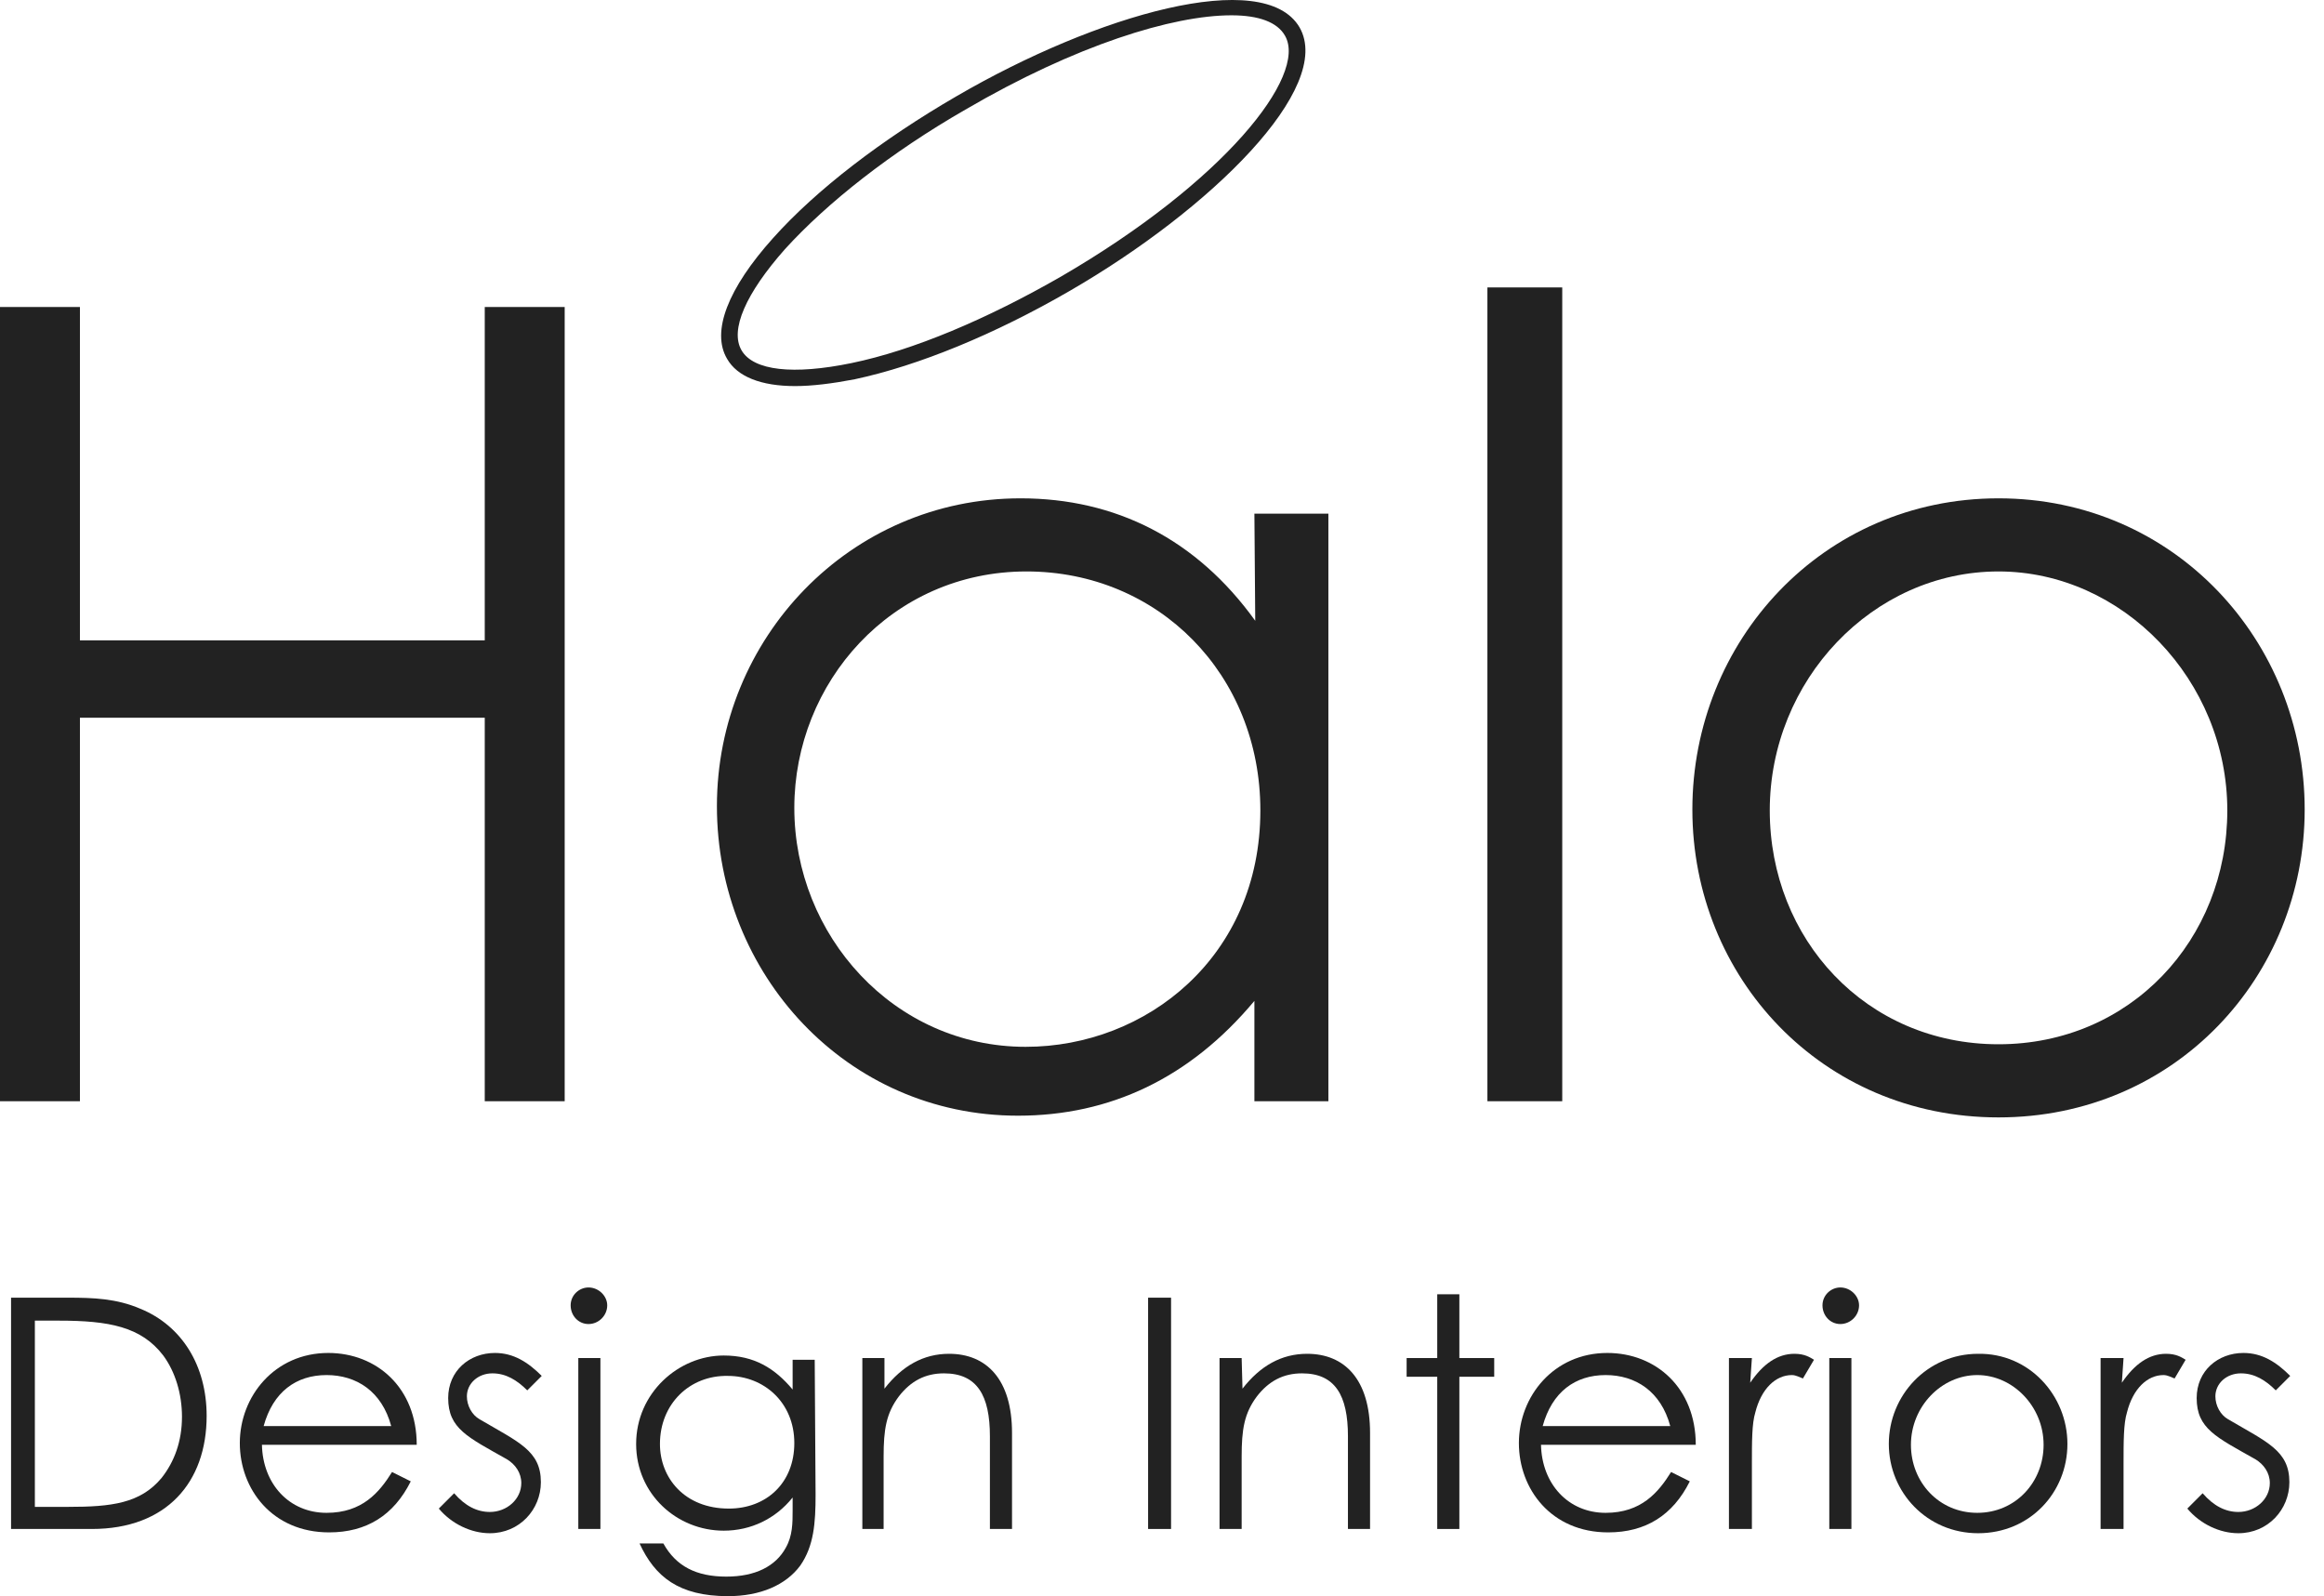
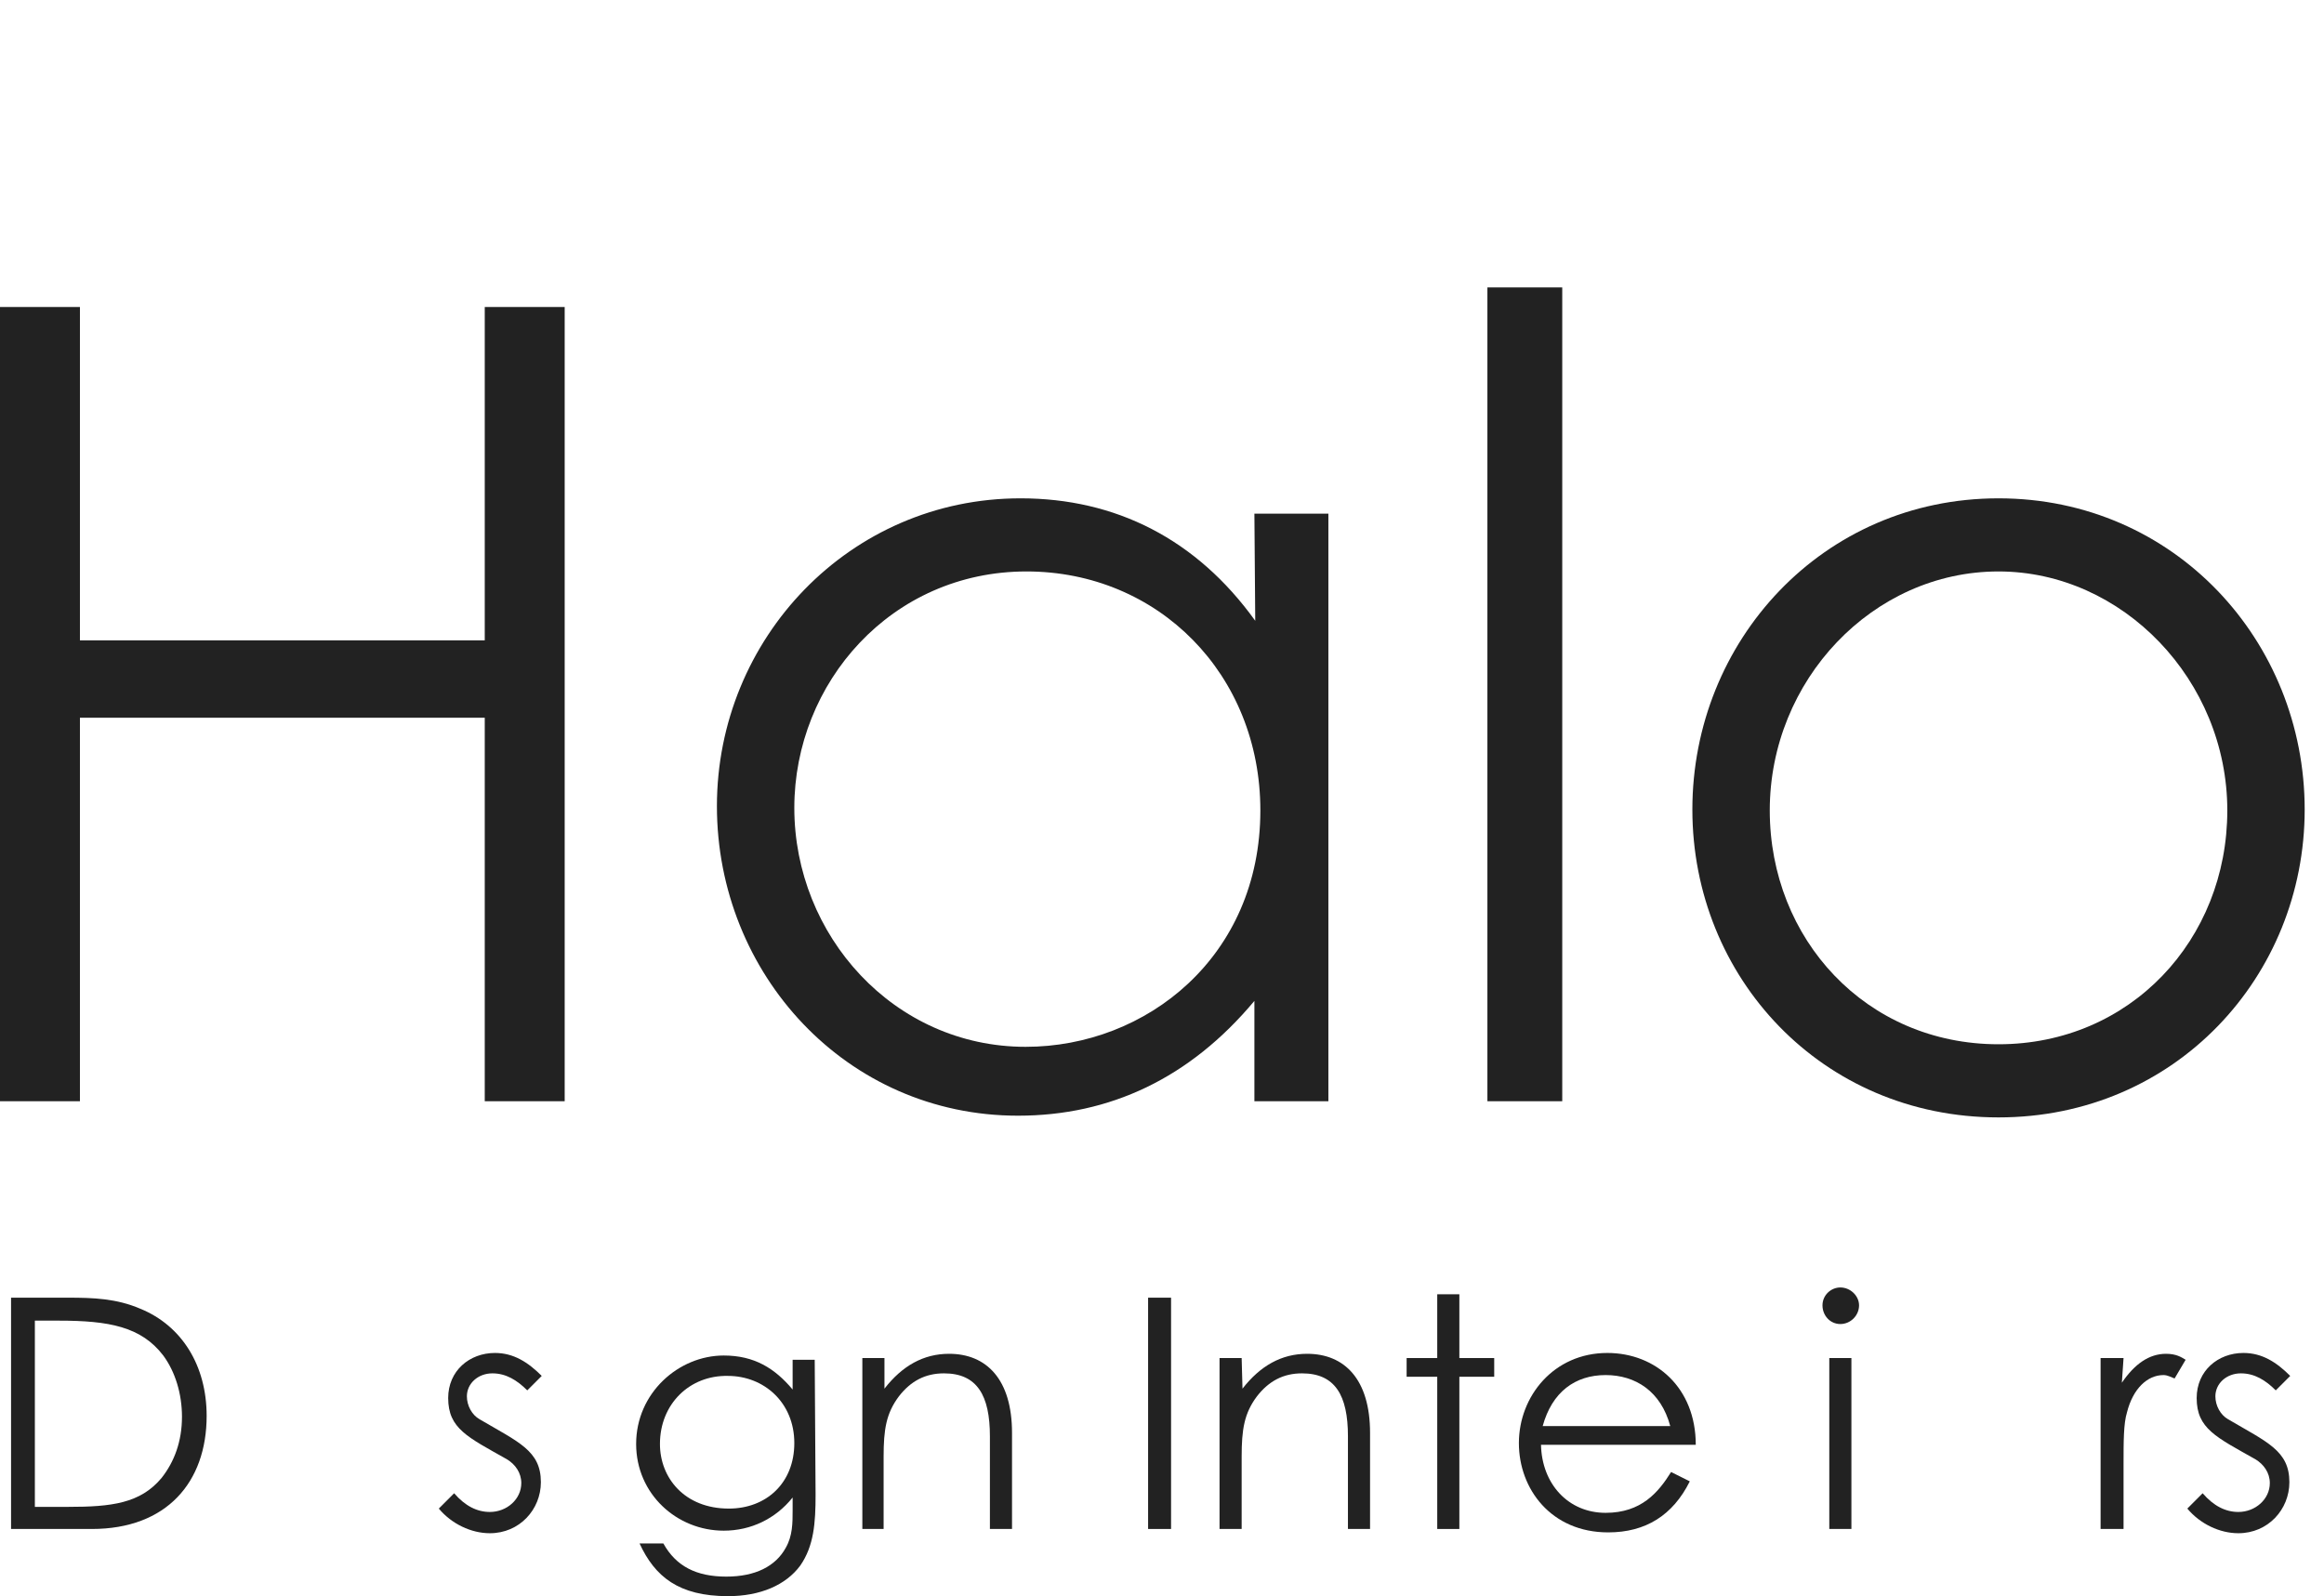
<svg xmlns="http://www.w3.org/2000/svg" width="99" height="68" viewBox="0 0 99 68" fill="none">
  <path d="M0 13.079H3.405V27.28H20.65V13.079H24.055V46.915H20.65V30.577H3.405V46.915H0V13.079Z" fill="#222222" />
  <path d="M53.436 21.882H56.588V46.915H53.436V42.641C50.683 45.937 47.277 47.531 43.365 47.531C36.047 47.531 30.54 41.481 30.54 34.344C30.54 27.207 36.192 21.23 43.473 21.23C47.531 21.23 50.972 22.969 53.472 26.447L53.436 21.882ZM33.837 34.417C33.837 39.851 38.075 44.597 43.691 44.597C48.835 44.597 53.69 40.757 53.69 34.526C53.69 28.729 49.342 24.345 43.727 24.345C37.967 24.345 33.837 29.091 33.837 34.417Z" fill="#222222" />
  <path d="M63.362 12.245H66.55V46.915H63.362V12.245Z" fill="#222222" />
  <path d="M98.177 34.489C98.177 41.59 92.671 47.604 85.135 47.604C77.6 47.604 72.093 41.626 72.093 34.489C72.093 27.316 77.636 21.23 85.135 21.23C92.634 21.23 98.177 27.316 98.177 34.489ZM75.39 34.526C75.39 39.996 79.484 44.488 85.135 44.488C90.751 44.488 94.881 40.032 94.881 34.526C94.881 28.983 90.424 24.345 85.135 24.345C79.774 24.345 75.39 28.983 75.39 34.526Z" fill="#222222" />
  <path d="M0.471 55.284H2.898C3.985 55.284 4.963 55.32 5.977 55.755C7.752 56.48 8.803 58.182 8.803 60.32C8.803 63.145 7.1 65.138 3.912 65.138H0.471V55.284ZM2.898 64.196C4.746 64.196 5.977 64.051 6.883 62.964C7.426 62.276 7.752 61.407 7.752 60.356C7.752 59.378 7.463 58.436 6.955 57.748C6.014 56.516 4.637 56.262 2.499 56.262H1.485V64.196H2.898Z" fill="#222222" />
-   <path d="M11.158 61.551C11.194 63.218 12.318 64.45 13.912 64.45C15.433 64.45 16.158 63.58 16.701 62.711L17.498 63.109C16.773 64.558 15.614 65.283 14.02 65.283C11.593 65.283 10.216 63.435 10.216 61.479C10.216 59.486 11.702 57.639 13.984 57.639C16.049 57.639 17.752 59.124 17.752 61.551H11.158ZM16.665 60.754C16.266 59.269 15.18 58.581 13.912 58.581C12.607 58.581 11.629 59.305 11.231 60.754H16.665Z" fill="#222222" />
  <path d="M19.346 63.616C19.816 64.16 20.324 64.413 20.867 64.413C21.592 64.413 22.207 63.87 22.207 63.182C22.207 62.747 21.954 62.385 21.592 62.167C19.925 61.225 19.092 60.863 19.092 59.559C19.092 58.4 19.998 57.639 21.084 57.639C21.881 57.639 22.497 58.037 23.077 58.617L22.461 59.233C22.026 58.798 21.555 58.508 20.976 58.508C20.36 58.508 19.889 58.943 19.889 59.486C19.889 59.885 20.106 60.283 20.432 60.465C22.099 61.443 23.041 61.805 23.041 63.145C23.041 64.305 22.135 65.319 20.867 65.319C20.07 65.319 19.237 64.921 18.693 64.269L19.346 63.616Z" fill="#222222" />
-   <path d="M25.867 55.61C25.867 56.045 25.505 56.407 25.07 56.407C24.635 56.407 24.309 56.045 24.309 55.61C24.309 55.175 24.671 54.849 25.07 54.849C25.505 54.849 25.867 55.212 25.867 55.61ZM24.635 57.856H25.577V65.138H24.635V57.856Z" fill="#222222" />
  <path d="M34.743 63.689C34.743 64.884 34.67 65.862 34.091 66.696C33.475 67.529 32.388 68 31.011 68C28.91 68 27.896 67.167 27.244 65.754H28.258C28.801 66.732 29.671 67.167 30.939 67.167C32.17 67.167 33.04 66.732 33.475 65.935C33.764 65.428 33.765 64.884 33.765 64.341V63.797C33.04 64.703 31.989 65.21 30.83 65.21C28.838 65.21 27.099 63.653 27.099 61.515C27.099 59.342 28.91 57.748 30.83 57.748C32.134 57.748 33.004 58.291 33.765 59.197V57.929H34.706L34.743 63.689ZM28.113 61.515C28.113 62.964 29.164 64.269 31.047 64.269C32.642 64.269 33.837 63.182 33.837 61.479C33.837 59.74 32.533 58.617 31.011 58.617C29.381 58.581 28.113 59.812 28.113 61.515Z" fill="#222222" />
  <path d="M37.677 59.16C38.438 58.182 39.343 57.675 40.43 57.675C42.024 57.675 43.111 58.762 43.111 61.044V65.138H42.169V61.189C42.169 59.45 41.626 58.508 40.213 58.508C39.416 58.508 38.8 58.834 38.293 59.486C37.749 60.211 37.641 60.899 37.641 62.059V65.138H36.735V57.856H37.677V59.16Z" fill="#222222" />
  <path d="M48.908 55.284H49.886V65.138H48.908V55.284Z" fill="#222222" />
  <path d="M52.929 59.16C53.69 58.182 54.595 57.675 55.682 57.675C57.276 57.675 58.363 58.762 58.363 61.044V65.138H57.421V61.189C57.421 59.45 56.878 58.508 55.465 58.508C54.668 58.508 54.052 58.834 53.545 59.486C53.001 60.211 52.893 60.899 52.893 62.059V65.138H51.951V57.856H52.893L52.929 59.16Z" fill="#222222" />
  <path d="M61.225 55.139H62.167V57.856H63.652V58.653H62.167V65.138H61.225V58.653H59.921V57.856H61.225V55.139Z" fill="#222222" />
  <path d="M65.645 61.551C65.681 63.218 66.804 64.45 68.398 64.45C69.919 64.45 70.644 63.58 71.187 62.711L71.984 63.109C71.26 64.558 70.101 65.283 68.507 65.283C66.079 65.283 64.703 63.435 64.703 61.479C64.703 59.486 66.188 57.639 68.47 57.639C70.535 57.639 72.238 59.124 72.238 61.551H65.645ZM71.151 60.754C70.753 59.269 69.666 58.581 68.398 58.581C67.094 58.581 66.115 59.305 65.717 60.754H71.151Z" fill="#222222" />
-   <path d="M74.557 58.907C75.1 58.11 75.716 57.675 76.44 57.675C76.875 57.675 77.093 57.82 77.274 57.929L76.803 58.726C76.694 58.69 76.513 58.581 76.332 58.581C75.643 58.581 75.028 59.16 74.774 60.175C74.629 60.646 74.629 61.407 74.629 62.385V65.138H73.651V57.856H74.629L74.557 58.907Z" fill="#222222" />
  <path d="M79.194 55.61C79.194 56.045 78.831 56.407 78.397 56.407C77.962 56.407 77.636 56.045 77.636 55.61C77.636 55.175 77.998 54.849 78.397 54.849C78.831 54.849 79.194 55.212 79.194 55.61ZM77.926 57.856H78.868V65.138H77.926V57.856Z" fill="#222222" />
-   <path d="M88.07 61.515C88.07 63.58 86.476 65.319 84.266 65.319C82.092 65.319 80.462 63.58 80.462 61.515C80.462 59.45 82.092 57.675 84.266 57.675C86.439 57.639 88.07 59.45 88.07 61.515ZM81.404 61.551C81.404 63.145 82.599 64.45 84.23 64.45C85.86 64.45 87.055 63.145 87.055 61.551C87.055 59.921 85.751 58.581 84.23 58.581C82.708 58.581 81.404 59.921 81.404 61.551Z" fill="#222222" />
  <path d="M90.389 58.907C90.932 58.11 91.548 57.675 92.272 57.675C92.707 57.675 92.925 57.82 93.106 57.929L92.635 58.726C92.526 58.69 92.345 58.581 92.164 58.581C91.475 58.581 90.86 59.16 90.606 60.175C90.461 60.646 90.461 61.407 90.461 62.385V65.138H89.483V57.856H90.461L90.389 58.907Z" fill="#222222" />
-   <path d="M93.83 63.616C94.301 64.16 94.808 64.413 95.351 64.413C96.076 64.413 96.692 63.87 96.692 63.182C96.692 62.747 96.438 62.385 96.076 62.167C94.409 61.225 93.576 60.863 93.576 59.559C93.576 58.4 94.482 57.639 95.569 57.639C96.366 57.639 96.982 58.037 97.561 58.617L96.945 59.233C96.511 58.798 96.04 58.508 95.46 58.508C94.844 58.508 94.373 58.943 94.373 59.486C94.373 59.885 94.591 60.283 94.917 60.465C96.583 61.443 97.525 61.805 97.525 63.145C97.525 64.305 96.619 65.319 95.351 65.319C94.554 65.319 93.721 64.921 93.178 64.269L93.83 63.616Z" fill="#222222" />
-   <path d="M33.873 16.448C32.424 16.448 31.409 16.049 30.974 15.289C30.286 14.129 31.011 12.282 32.931 10.144C34.778 8.079 37.568 5.942 40.756 4.094C46.734 0.616 53.834 -1.413 55.356 1.16C56.841 3.732 51.588 8.912 45.574 12.39C42.386 14.238 39.126 15.578 36.409 16.158C35.467 16.339 34.597 16.448 33.873 16.448ZM52.458 0.652C49.958 0.652 45.828 1.92 41.118 4.674C37.966 6.485 35.249 8.623 33.438 10.615C31.771 12.499 31.083 14.057 31.59 14.926C32.097 15.796 33.8 15.977 36.264 15.47C38.908 14.926 42.06 13.586 45.212 11.774C52.132 7.753 55.718 3.225 54.74 1.522C54.414 0.942 53.617 0.652 52.458 0.652Z" fill="#222222" />
+   <path d="M93.83 63.616C94.301 64.16 94.808 64.413 95.351 64.413C96.076 64.413 96.692 63.87 96.692 63.182C96.692 62.747 96.438 62.385 96.076 62.167C94.409 61.225 93.576 60.863 93.576 59.559C93.576 58.4 94.482 57.639 95.569 57.639C96.366 57.639 96.982 58.037 97.561 58.617L96.945 59.233C96.511 58.798 96.04 58.508 95.46 58.508C94.844 58.508 94.373 58.943 94.373 59.486C94.373 59.885 94.591 60.283 94.917 60.465C96.583 61.443 97.525 61.805 97.525 63.145C97.525 64.305 96.619 65.319 95.351 65.319C94.554 65.319 93.721 64.921 93.178 64.269L93.83 63.616" fill="#222222" />
</svg>